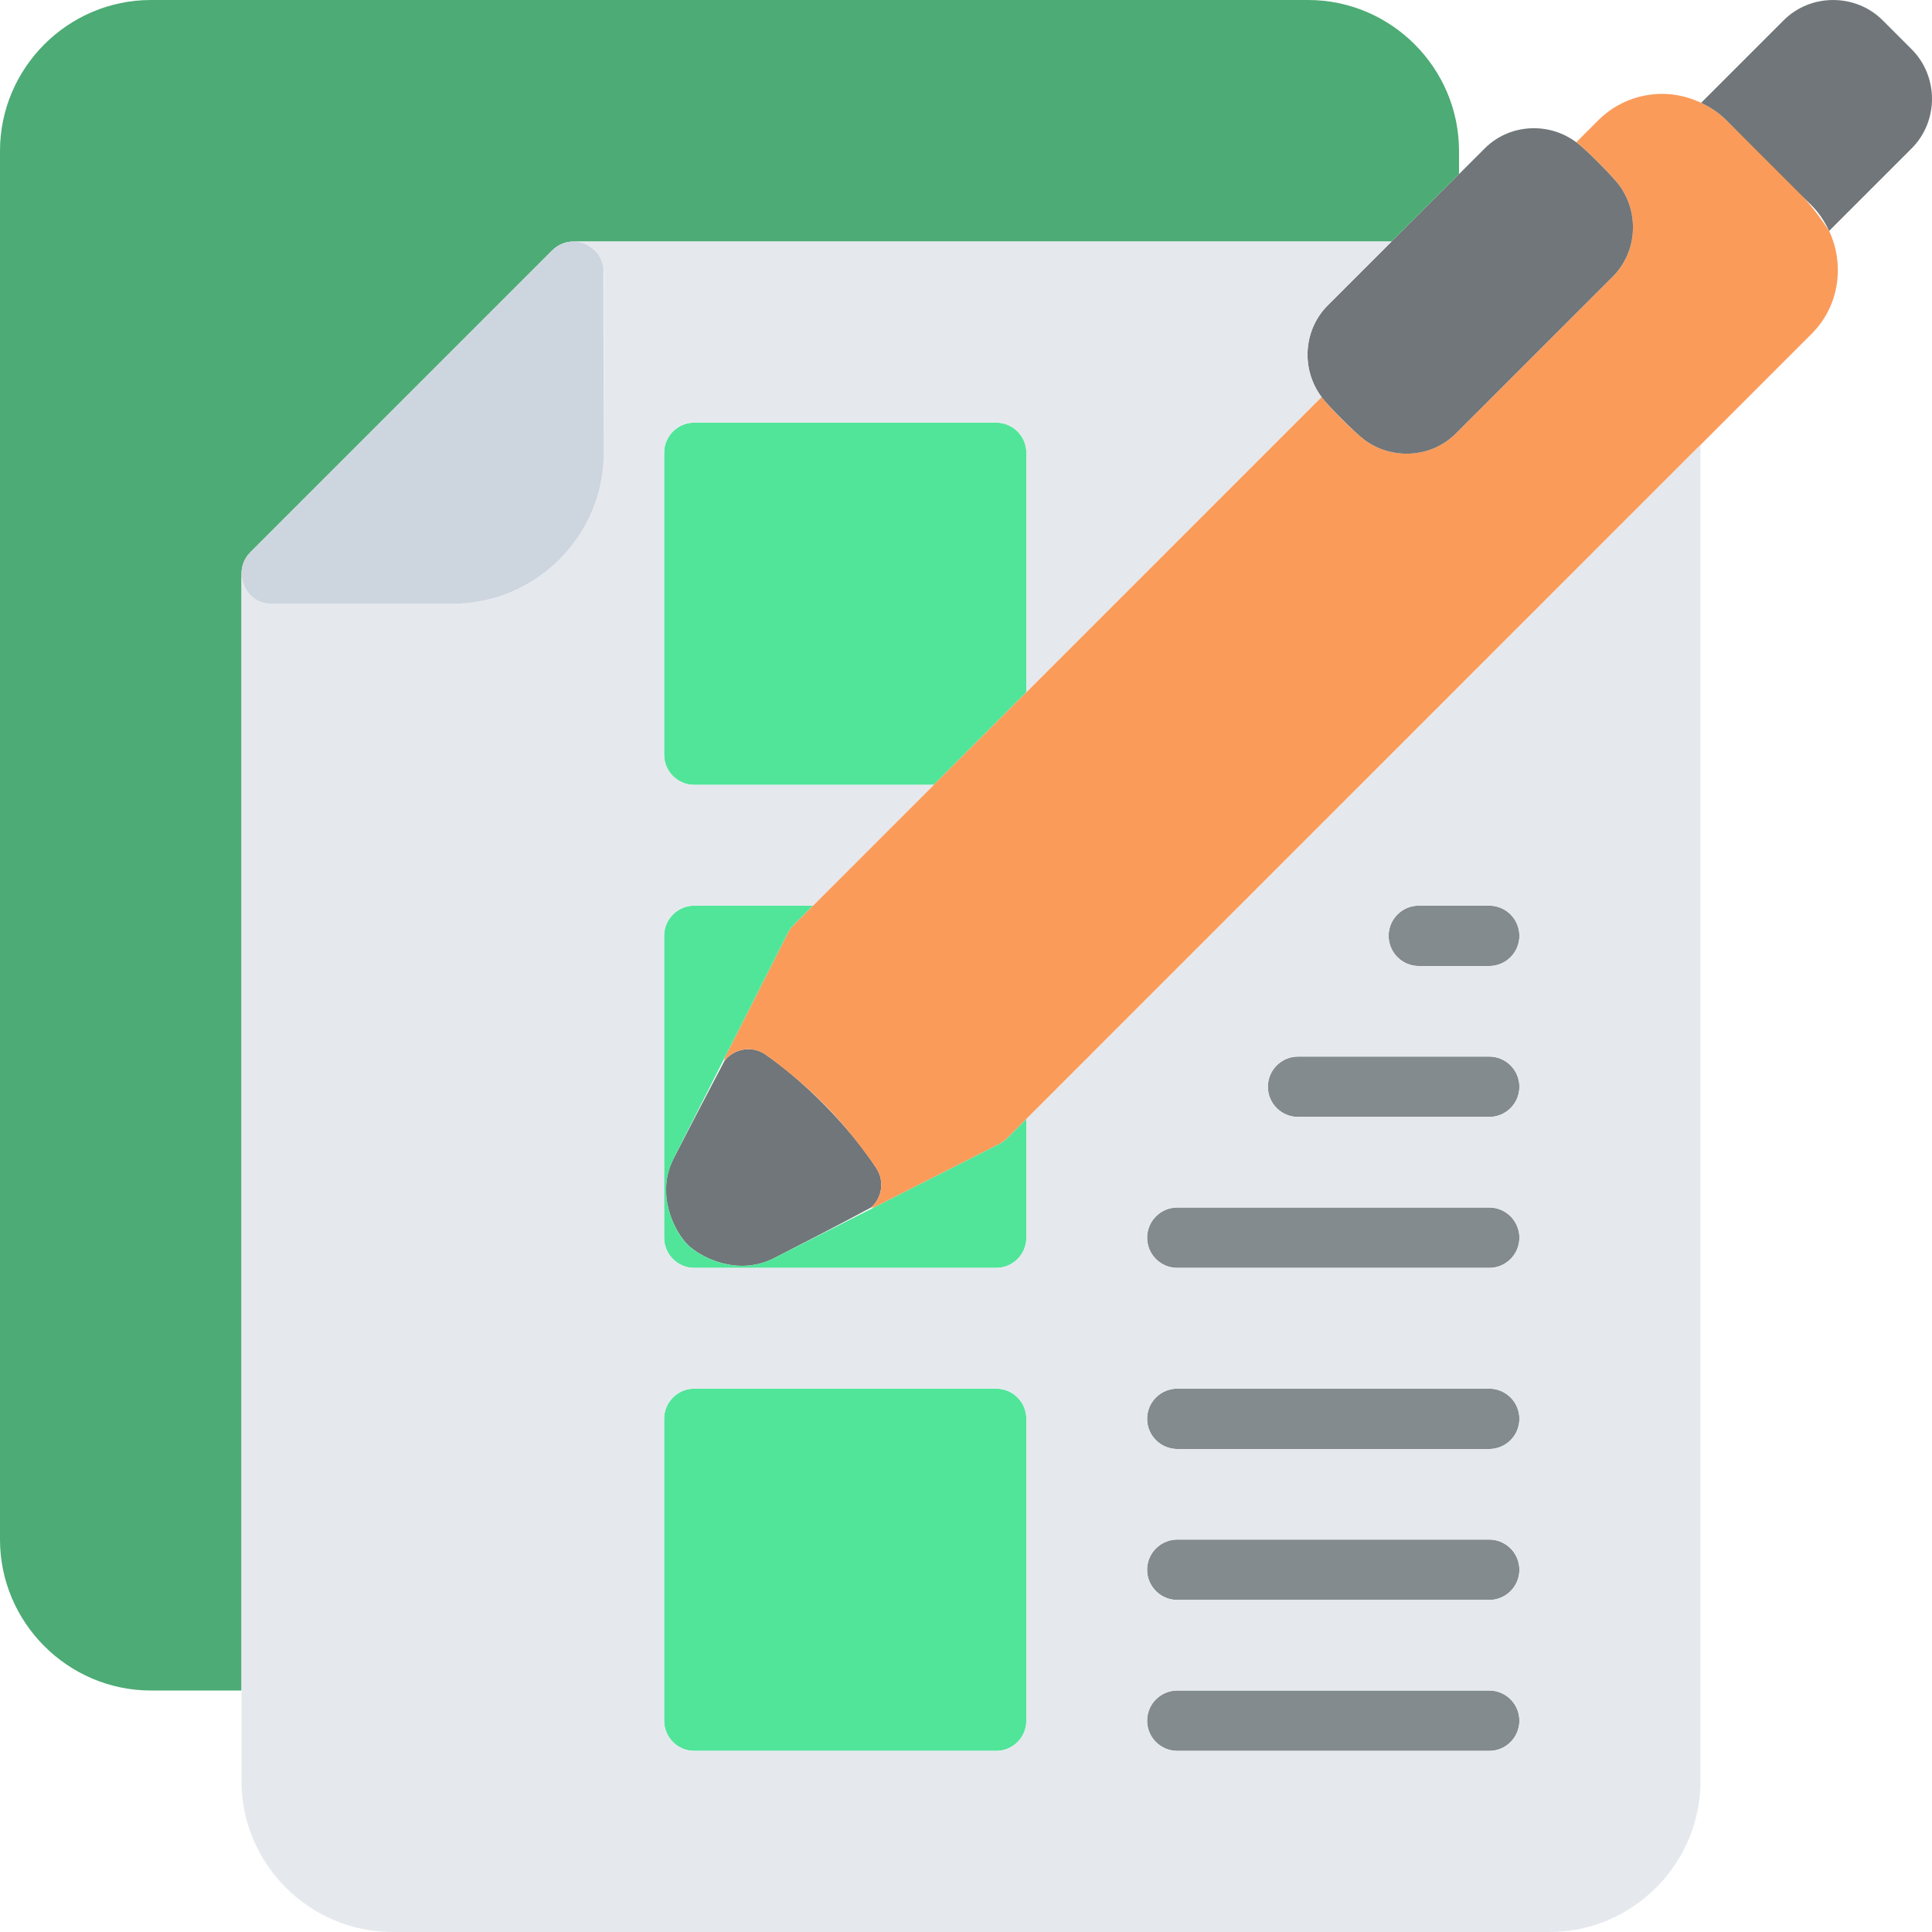
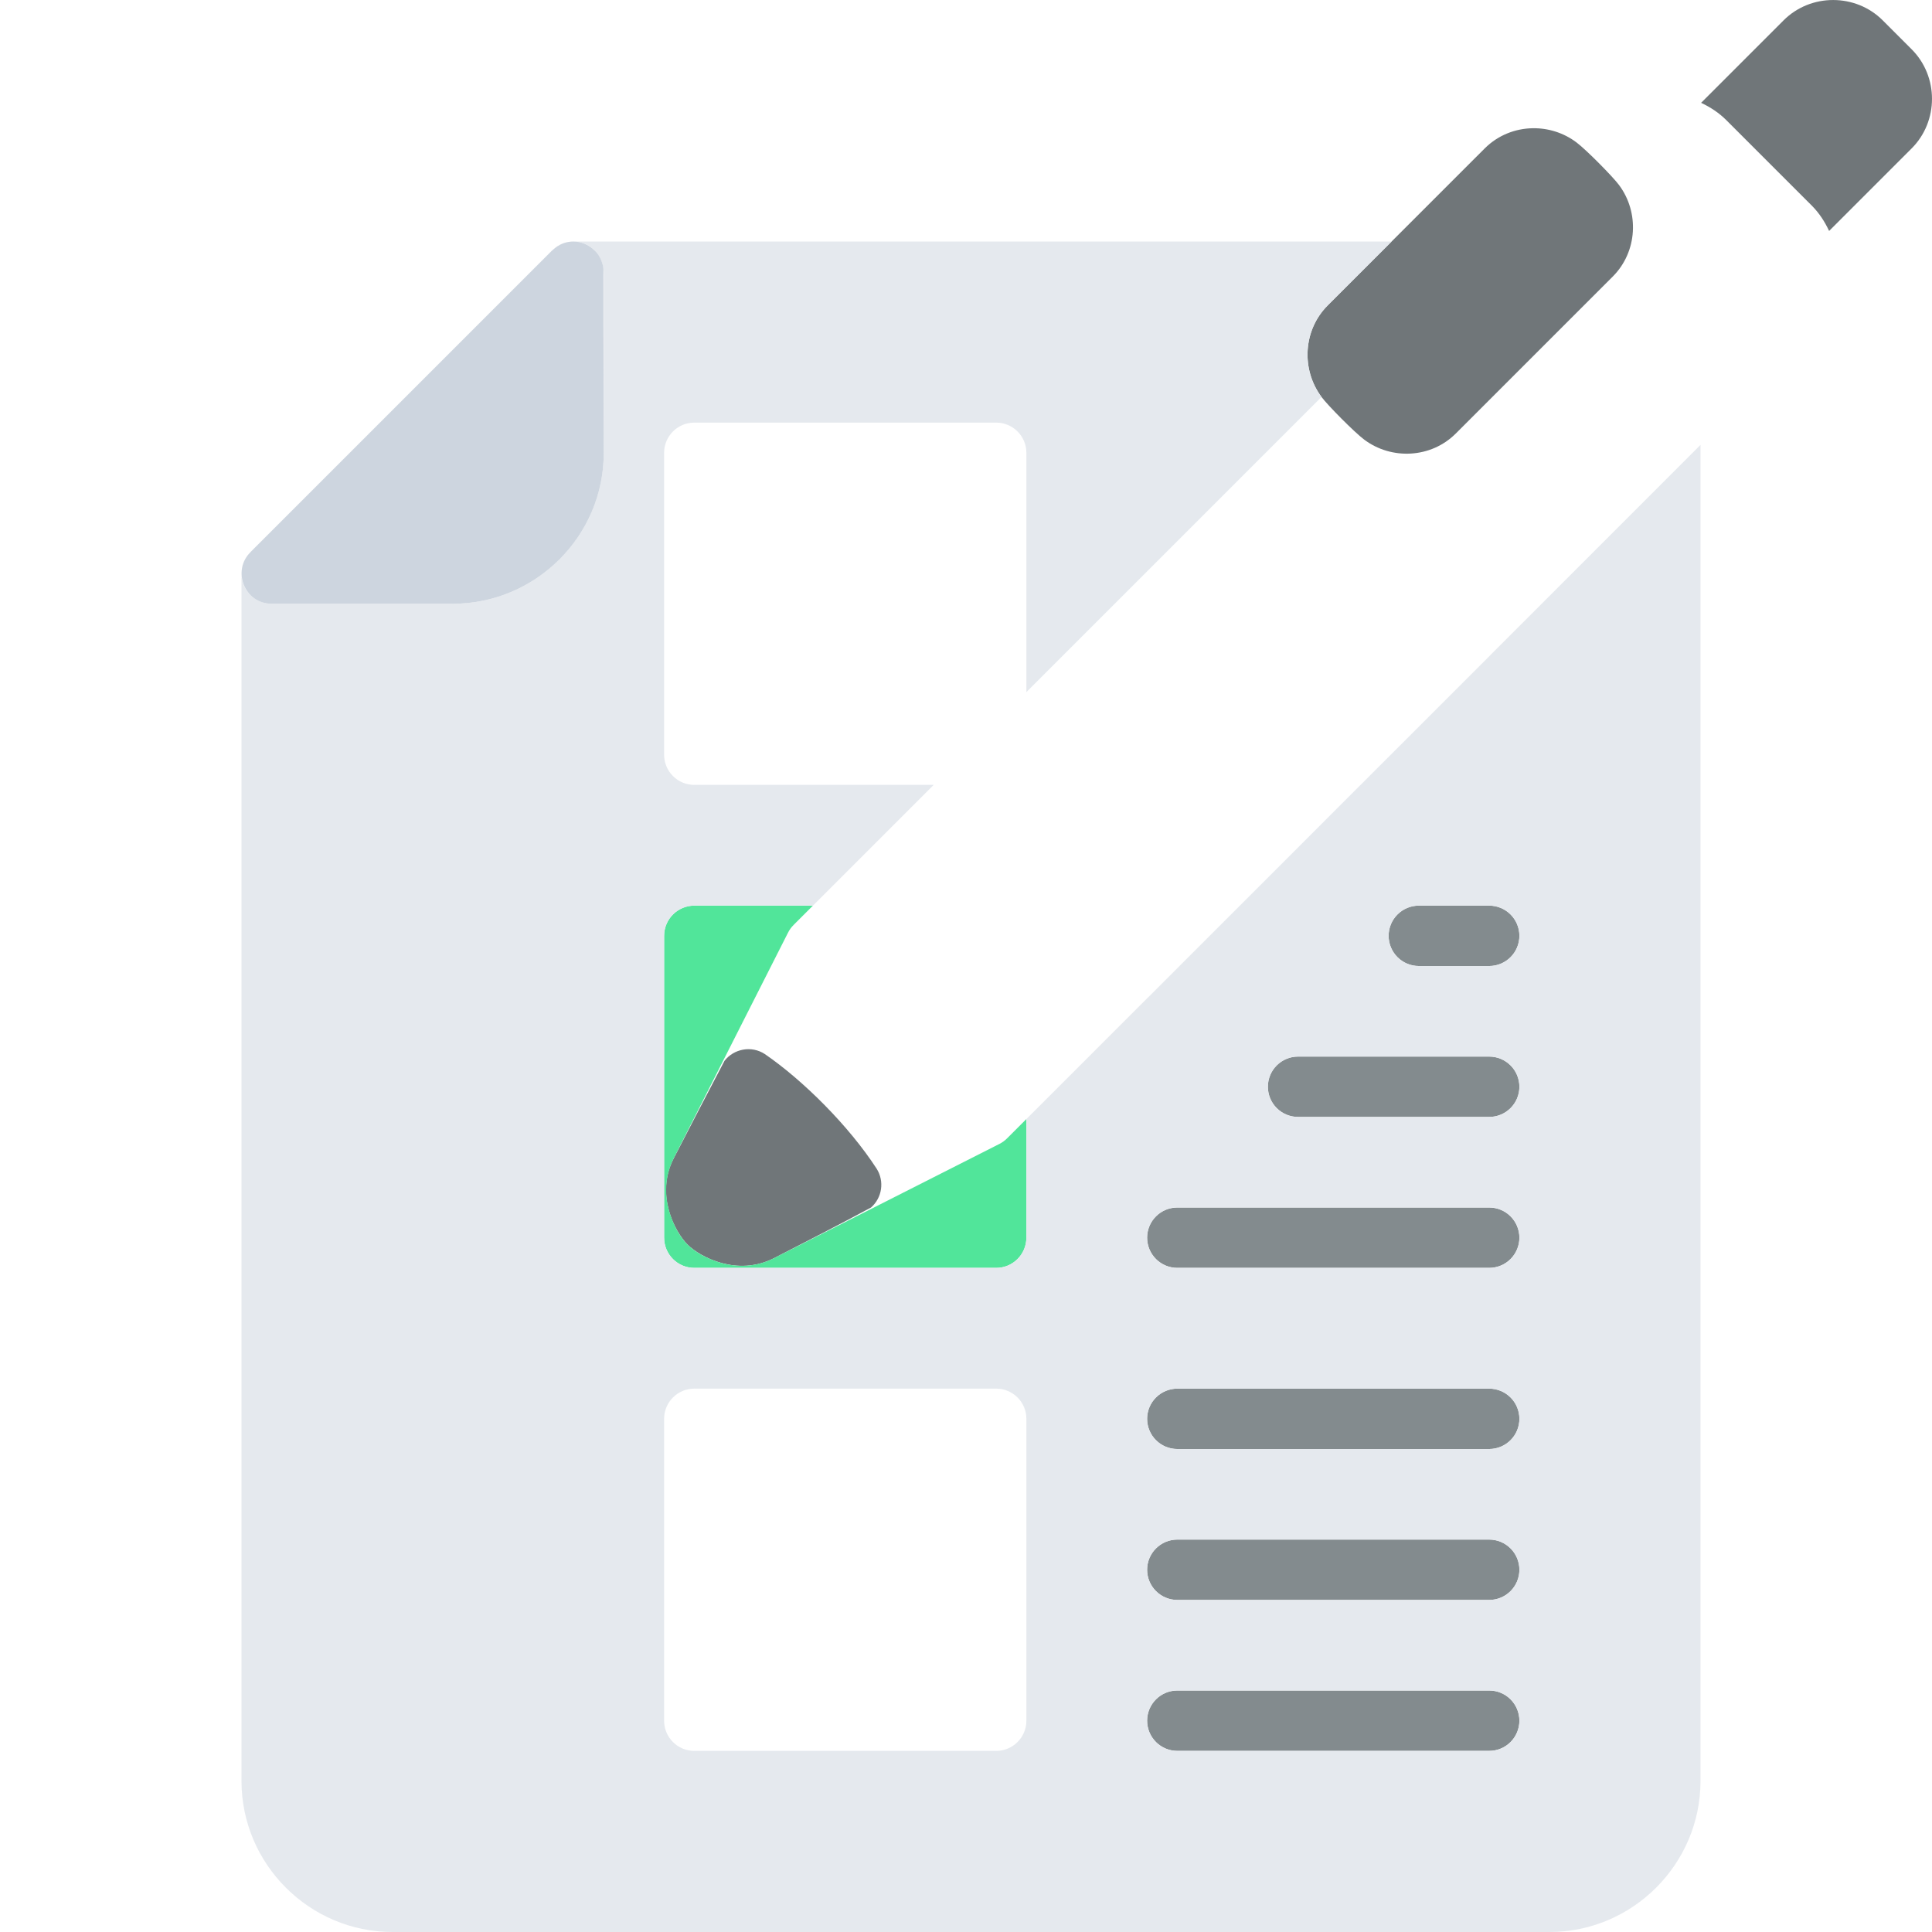
<svg xmlns="http://www.w3.org/2000/svg" width="150" height="150" viewBox="0 0 150 150" fill="none">
  <g opacity="0.8" clip-path="url(#clip0_5786_531)">
    <path d="M110.156 70.313C109.535 70.313 108.939 70.56 108.499 70.999C108.059 71.439 107.813 72.035 107.812 72.657C107.812 72.965 107.873 73.269 107.991 73.554C108.109 73.838 108.281 74.097 108.499 74.314C108.717 74.532 108.975 74.704 109.259 74.822C109.544 74.94 109.848 75.001 110.156 75.001H115.622C115.93 75.001 116.234 74.94 116.519 74.822C116.803 74.704 117.062 74.532 117.279 74.314C117.497 74.097 117.67 73.838 117.787 73.554C117.905 73.269 117.966 72.965 117.966 72.657C117.966 72.035 117.719 71.439 117.279 70.999C116.84 70.56 116.243 70.313 115.622 70.313H110.156ZM100.781 82.032C100.16 82.032 99.564 82.279 99.124 82.718C98.684 83.158 98.438 83.754 98.438 84.376C98.438 84.997 98.684 85.594 99.124 86.033C99.564 86.472 100.16 86.719 100.781 86.719H115.622C116.243 86.719 116.84 86.472 117.279 86.033C117.719 85.594 117.966 84.997 117.966 84.376C117.966 83.754 117.719 83.158 117.279 82.718C116.84 82.279 116.243 82.032 115.622 82.032H100.781ZM91.406 93.751C90.785 93.751 90.189 93.998 89.749 94.437C89.309 94.877 89.062 95.473 89.062 96.094C89.062 96.716 89.309 97.312 89.749 97.752C90.189 98.191 90.785 98.438 91.406 98.438H115.622C116.243 98.438 116.84 98.191 117.279 97.752C117.719 97.312 117.966 96.716 117.966 96.094C117.966 95.473 117.719 94.877 117.279 94.437C116.84 93.998 116.243 93.751 115.622 93.751H91.406ZM91.406 107.813C90.785 107.813 90.189 108.06 89.749 108.5C89.309 108.939 89.062 109.536 89.062 110.157C89.062 110.779 89.309 111.375 89.749 111.814C90.189 112.254 90.785 112.501 91.406 112.501H115.622C116.243 112.501 116.84 112.254 117.279 111.814C117.719 111.375 117.966 110.779 117.966 110.157C117.966 109.536 117.719 108.939 117.279 108.5C116.84 108.06 116.243 107.813 115.622 107.813H91.406ZM91.406 119.532C90.785 119.532 90.189 119.779 89.749 120.219C89.309 120.658 89.062 121.254 89.062 121.876C89.062 122.498 89.309 123.094 89.749 123.533C90.189 123.973 90.785 124.22 91.406 124.22H115.622C116.243 124.22 116.84 123.973 117.279 123.533C117.719 123.094 117.966 122.498 117.966 121.876C117.966 121.254 117.719 120.658 117.279 120.219C116.84 119.779 116.243 119.532 115.622 119.532H91.406ZM91.406 131.251C90.785 131.251 90.189 131.498 89.749 131.937C89.309 132.377 89.062 132.973 89.062 133.595C89.062 133.903 89.123 134.207 89.241 134.492C89.359 134.776 89.531 135.034 89.749 135.252C89.966 135.47 90.225 135.642 90.509 135.76C90.794 135.878 91.098 135.939 91.406 135.939H115.622C115.93 135.939 116.234 135.878 116.519 135.76C116.803 135.642 117.062 135.47 117.279 135.252C117.497 135.034 117.67 134.776 117.787 134.492C117.905 134.207 117.966 133.903 117.966 133.595C117.966 132.973 117.719 132.377 117.279 131.937C116.84 131.498 116.243 131.251 115.622 131.251H91.406Z" fill="#646E72" />
-     <path d="M53.906 107.813C52.612 107.813 51.563 108.863 51.562 110.157V133.594C51.563 134.889 52.612 135.938 53.906 135.938H77.344C78.638 135.938 79.687 134.889 79.688 133.594V110.157C79.687 108.863 78.638 107.813 77.344 107.813H53.906ZM53.906 32.812C53.285 32.813 52.689 33.059 52.249 33.499C51.809 33.939 51.563 34.535 51.562 35.156V58.594C51.563 59.216 51.809 59.812 52.249 60.251C52.689 60.691 53.285 60.938 53.906 60.938H72.492L79.688 53.737V35.156C79.687 34.535 79.441 33.939 79.001 33.499C78.561 33.059 77.965 32.813 77.344 32.812H53.906Z" fill="#26DE81" />
    <path d="M56.25 82.362C54.922 84.876 53.62 87.405 52.309 89.928C50.848 92.74 52.398 95.646 53.377 96.625C54.362 97.61 57.25 99.12 60.074 97.693C62.598 96.394 65.133 95.098 67.626 93.751C68.494 92.99 68.679 91.71 68.061 90.734C65.887 87.389 62.352 83.879 59.386 81.84C58.343 81.154 56.973 81.43 56.25 82.362Z" fill="#4C5457" />
-     <path d="M129.067 7.288C127.262 7.288 125.458 7.971 124.095 9.334L122.383 11.046C123.14 11.609 125.197 13.692 125.697 14.36C127.286 16.483 127.14 19.546 125.217 21.469L113.026 33.66C111.104 35.582 108.045 35.724 105.922 34.136C104.921 33.364 103.123 31.515 102.603 30.821L63.117 70.313L61.624 71.805C61.448 71.979 61.302 72.18 61.189 72.4C59.541 75.65 57.896 78.901 56.25 82.151V82.362C56.999 81.397 58.364 81.17 59.386 81.84C59.954 82.231 60.488 82.668 61.029 83.094C63.207 84.81 65.156 86.8 66.82 89.018C67.244 89.583 67.675 90.142 68.06 90.734C68.678 91.71 68.493 92.99 67.625 93.751H67.85C71.101 92.105 74.351 90.459 77.601 88.811C77.821 88.699 78.022 88.552 78.196 88.376C99.023 67.556 119.845 46.731 140.667 25.905C142.81 23.762 143.239 20.54 142.013 17.931C139.921 14.658 136.777 12.073 134.038 9.334C132.925 8.22 131.047 7.288 129.067 7.288Z" fill="#FA8231" />
    <path d="M138.478 1.579L132.074 7.983C132.783 8.317 133.455 8.751 134.037 9.334L140.666 15.962C141.249 16.545 141.678 17.221 142.012 17.931L148.42 11.522C150.526 9.416 150.526 5.932 148.42 3.827L146.173 1.579C144.078 -0.516 140.59 -0.533 138.478 1.579ZM118.991 9.956C117.638 9.979 116.296 10.5 115.274 11.522L103.083 23.712C101.161 25.635 101.014 28.699 102.603 30.821C103.085 31.469 105.145 33.554 105.922 34.136C108.044 35.724 111.104 35.582 113.026 33.659L125.216 21.469C127.139 19.546 127.286 16.483 125.697 14.36C125.224 13.724 123.173 11.638 122.383 11.046C121.388 10.3 120.185 9.935 118.991 9.956Z" fill="#4C5457" />
    <path d="M53.906 70.313C52.612 70.313 51.563 71.362 51.562 72.657V96.094C51.562 97.389 52.612 98.438 53.906 98.438H77.344C78.638 98.438 79.687 97.389 79.688 96.094V86.884L78.195 88.376C78.022 88.552 77.82 88.699 77.6 88.811C69.227 93.057 79.933 87.627 60.072 97.692C58.503 98.487 56.804 98.412 55.353 97.837C54.612 97.546 53.917 97.166 53.375 96.624C52.833 96.082 52.454 95.387 52.162 94.647C51.59 93.195 51.513 91.497 52.308 89.927C55.27 84.086 58.226 78.242 61.188 72.4C61.3 72.18 61.447 71.979 61.623 71.805L63.115 70.313H53.906Z" fill="#26DE81" />
-     <path d="M11.719 0C5.274 0 0 5.274 0 11.719V119.532C0 125.977 5.274 131.251 11.719 131.251H18.75V44.532C18.75 43.91 18.997 43.314 19.437 42.874L42.874 19.437C43.314 18.997 43.91 18.75 44.531 18.75H108.046L113.278 13.518V11.719C113.278 5.274 108.004 0 101.559 0H11.719Z" fill="#219653" />
    <path d="M44.531 18.75C45.406 18.75 46.736 19.363 46.874 21.093V35.155C46.874 41.599 41.6 46.874 35.155 46.874H21.093C19.798 46.874 18.749 45.825 18.749 44.53V138.281C18.749 144.725 24.023 150 30.468 150H120.308C126.753 150 132.027 144.725 132.027 138.281V34.542C114.585 51.994 97.135 69.438 79.687 86.884V96.094C79.687 97.389 78.638 98.438 77.344 98.438H53.906C52.611 98.438 51.562 97.389 51.562 96.094V72.656C51.562 71.362 52.611 70.313 53.906 70.313H63.116L72.491 60.938H53.906C52.611 60.938 51.562 59.888 51.562 58.594V35.156C51.562 33.862 52.611 32.813 53.906 32.812H77.344C78.638 32.813 79.687 33.862 79.687 35.156V53.737L102.603 30.821C101.014 28.698 101.161 25.635 103.083 23.712L108.046 18.75H44.531ZM110.156 70.313H115.622C116.916 70.313 117.965 71.362 117.965 72.656C117.965 73.951 116.916 75.001 115.622 75.001H110.156C108.862 75.001 107.812 73.951 107.812 72.656C107.812 71.362 108.862 70.313 110.156 70.313ZM100.781 82.032H115.622C116.916 82.032 117.965 83.081 117.965 84.376C117.965 85.67 116.916 86.719 115.622 86.719H100.781C99.487 86.719 98.437 85.67 98.437 84.376C98.437 83.081 99.487 82.032 100.781 82.032ZM91.406 93.751H115.622C116.916 93.751 117.965 94.8 117.965 96.094C117.965 97.389 116.916 98.438 115.622 98.438H91.406C90.112 98.438 89.062 97.389 89.062 96.094C89.062 94.8 90.112 93.751 91.406 93.751ZM53.906 107.813H77.344C78.638 107.813 79.687 108.863 79.687 110.157V133.594C79.687 134.889 78.638 135.938 77.344 135.938H53.906C52.611 135.938 51.562 134.889 51.562 133.594V110.157C51.562 108.863 52.611 107.813 53.906 107.813ZM91.406 107.813H115.622C116.916 107.813 117.965 108.863 117.965 110.157C117.965 111.451 116.916 112.501 115.622 112.501H91.406C90.112 112.501 89.062 111.451 89.062 110.157C89.062 108.863 90.112 107.813 91.406 107.813ZM91.406 119.532H115.622C116.916 119.532 117.965 120.581 117.965 121.876C117.965 123.17 116.916 124.219 115.622 124.219H91.406C90.112 124.219 89.062 123.17 89.062 121.876C89.062 120.581 90.112 119.532 91.406 119.532ZM91.406 131.251H115.622C116.916 131.251 117.965 132.3 117.965 133.594C117.965 134.889 116.916 135.938 115.622 135.938H91.406C90.112 135.938 89.062 134.889 89.062 133.594C89.062 132.3 90.112 131.251 91.406 131.251Z" fill="#DFE4EA" />
    <path d="M44.531 18.75C43.401 18.75 42.837 19.528 42.874 19.436L19.437 42.873C19.437 42.873 19.46 42.85 19.472 42.845C17.976 44.278 18.971 46.875 21.093 46.875H35.156C41.6 46.875 46.885 41.601 46.875 35.156C46.851 20.918 46.851 28.215 46.851 20.918C46.851 20.667 46.68 19.881 46.125 19.408C45.696 18.994 45.127 18.759 44.531 18.75Z" fill="#C1CBD7" />
  </g>
  <defs>
    <clipPath id="clip0_5786_531">
      <rect width="150" height="150" fill="white" />
    </clipPath>
  </defs>
</svg>